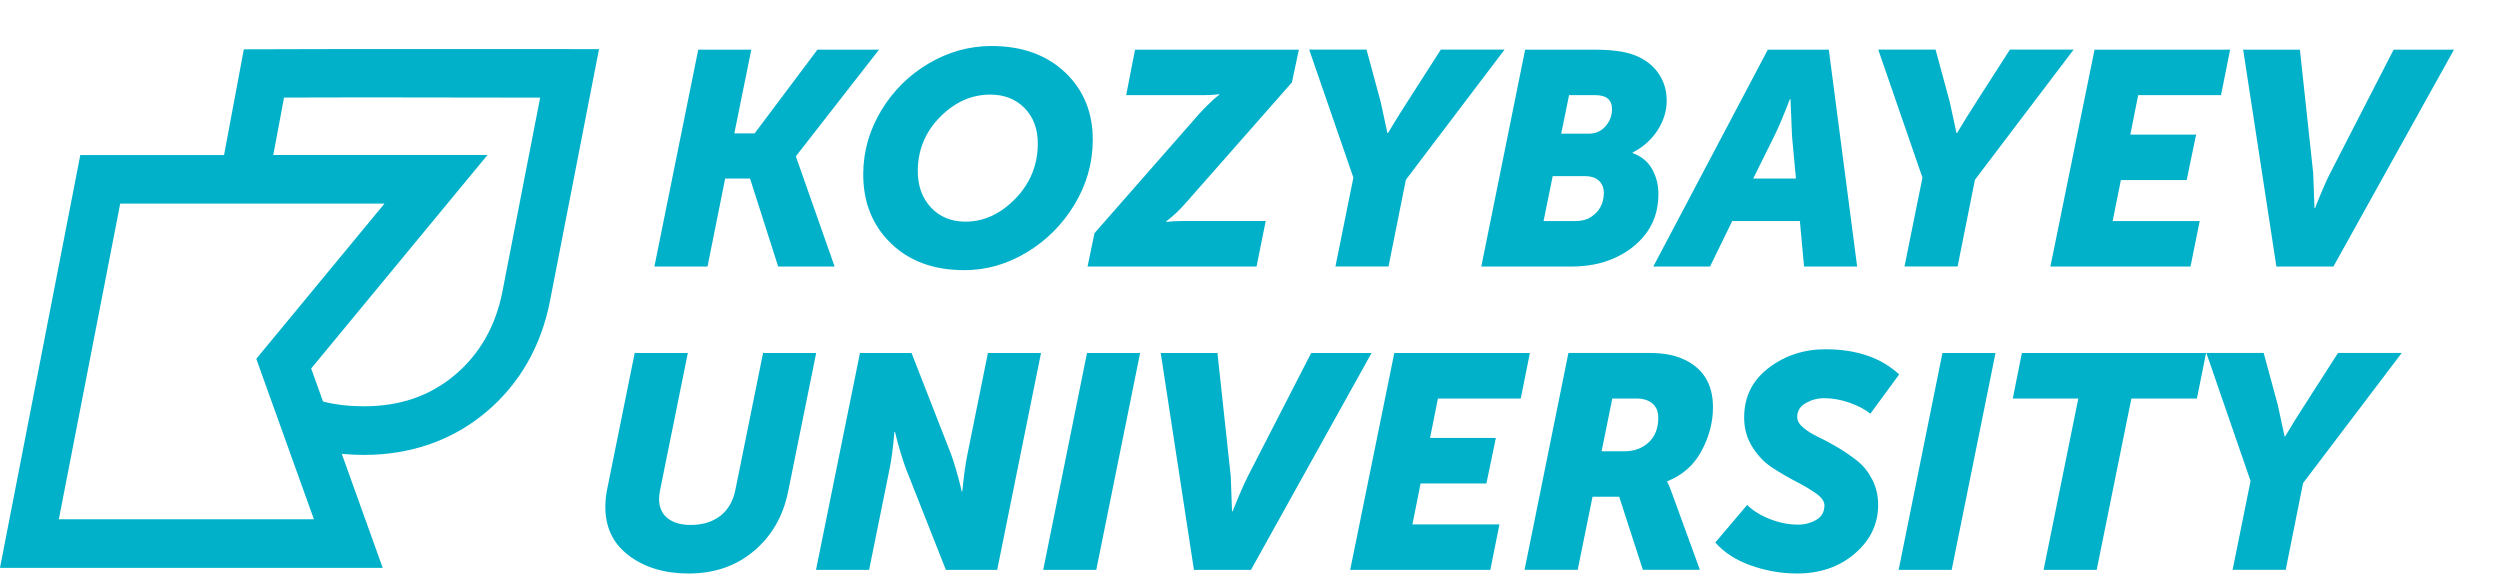
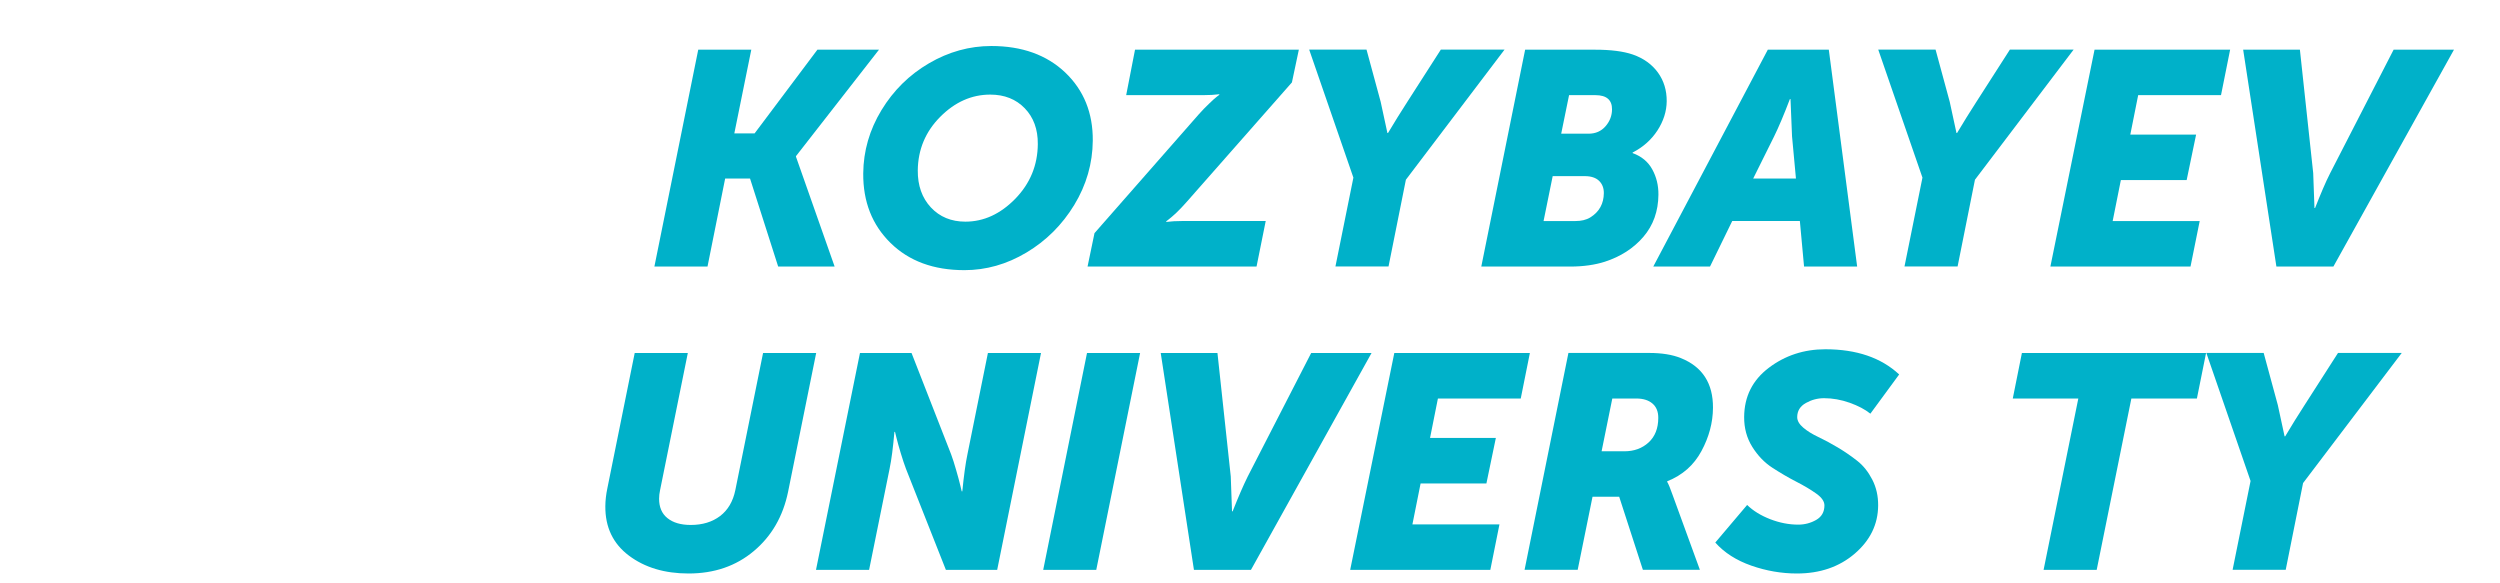
<svg xmlns="http://www.w3.org/2000/svg" width="163" height="38" fill="none">
  <path fill-rule="evenodd" clip-rule="evenodd" d="M42.667 17.377L45.526 3.237H48.985L47.878 8.696H49.201L53.297 3.237H57.312L51.898 10.18V10.219L54.417 17.377H50.736L48.903 11.642H47.28L46.13 17.377H42.667Z" fill="#00B1C9" />
-   <path fill-rule="evenodd" clip-rule="evenodd" d="M37.139 3.2C25.338 3.2 24.679 3.197 24.366 3.197C24.009 3.197 23.784 3.197 23.487 3.197C22.995 3.197 22.303 3.2 20.467 3.203L17.208 3.212L15.897 3.215L15.658 4.499L14.608 10.11H6.536H5.234L4.986 11.396L0.364 35.144L0 37.025H1.918H10.451H14.298H22.71H24.952L24.194 34.91L23.775 33.745L23.672 33.457L22.285 29.591C22.761 29.636 23.241 29.661 23.72 29.661C25.21 29.661 26.657 29.436 28.029 28.957C29.349 28.495 30.584 27.803 31.707 26.857C32.818 25.919 33.706 24.839 34.392 23.643C35.093 22.414 35.579 21.064 35.861 19.613L38.689 5.085L39.056 3.203H37.139V3.2ZM14.298 33.857H10.451H3.836L7.838 13.275H15.069H18.222H25.067L17.281 22.703L16.711 23.395L17.014 24.244L20.467 33.857H14.298ZM32.757 19.016C32.541 20.12 32.174 21.143 31.646 22.068C31.139 22.954 30.484 23.753 29.668 24.441C28.845 25.136 27.947 25.64 26.991 25.974C25.981 26.326 24.882 26.49 23.72 26.49C22.795 26.49 21.903 26.395 21.062 26.18L20.288 24.026L29.643 12.698L31.783 10.107H28.424H18.222H17.818L18.519 6.362L20.464 6.356C22.3 6.35 22.992 6.35 23.483 6.35C23.781 6.35 24.005 6.35 24.363 6.35C26.048 6.353 29.474 6.362 35.218 6.365L32.757 19.016Z" fill="#00B1C9" />
  <path fill-rule="evenodd" clip-rule="evenodd" d="M69.456 4.73C68.245 3.58 66.636 3 64.634 3C63.211 3 61.854 3.376 60.571 4.126C59.287 4.875 58.252 5.898 57.472 7.181C56.693 8.465 56.295 9.843 56.283 11.305C56.268 13.15 56.863 14.664 58.067 15.845C59.272 17.025 60.874 17.614 62.88 17.614C64.291 17.614 65.641 17.232 66.922 16.467C68.205 15.702 69.249 14.664 70.041 13.363C70.833 12.058 71.237 10.659 71.249 9.169C71.264 7.367 70.663 5.883 69.456 4.73ZM66.197 12.959C65.228 13.951 64.142 14.452 62.941 14.452C62.018 14.452 61.269 14.139 60.692 13.523C60.118 12.904 59.83 12.097 59.839 11.111C59.852 9.755 60.34 8.586 61.299 7.621C62.261 6.653 63.35 6.168 64.564 6.168C65.487 6.168 66.239 6.465 66.812 7.057C67.386 7.649 67.674 8.432 67.665 9.391C67.656 10.771 67.165 11.964 66.197 12.959Z" fill="#00B1C9" />
  <path fill-rule="evenodd" clip-rule="evenodd" d="M70.909 17.377L71.361 15.201L78.146 7.47C78.379 7.203 78.619 6.963 78.844 6.748C79.068 6.532 79.235 6.38 79.341 6.301L79.499 6.183V6.144C79.208 6.183 78.85 6.204 78.431 6.204H73.427L74.004 3.237H84.685L84.233 5.373L77.39 13.144C77.163 13.402 76.935 13.645 76.714 13.857C76.489 14.067 76.316 14.215 76.216 14.291L76.037 14.431V14.47C76.34 14.431 76.704 14.409 77.126 14.409H82.525L81.927 17.377H70.909Z" fill="#00B1C9" />
  <path fill-rule="evenodd" clip-rule="evenodd" d="M87.07 17.377L88.241 11.581L85.358 3.234H89.097L90.019 6.635L90.459 8.671H90.499C90.915 7.973 91.336 7.294 91.761 6.635L93.943 3.234H98.097L91.664 11.718L90.532 17.374H87.07V17.377Z" fill="#00B1C9" />
  <path fill-rule="evenodd" clip-rule="evenodd" d="M106.448 9.982V9.943C107.122 9.6 107.662 9.12 108.062 8.511C108.46 7.898 108.663 7.26 108.669 6.602C108.675 5.892 108.484 5.267 108.099 4.733C107.713 4.202 107.167 3.801 106.457 3.555C105.841 3.343 105.016 3.24 103.987 3.24H99.439L96.58 17.38H102.376C103.244 17.38 103.999 17.268 104.633 17.065C105.662 16.731 106.503 16.194 107.149 15.441C107.792 14.692 108.12 13.772 108.129 12.692C108.135 12.088 107.999 11.533 107.726 11.041C107.456 10.547 107.028 10.192 106.448 9.982ZM103.687 14.176C103.414 14.343 103.086 14.412 102.716 14.412H100.64L101.235 11.484H103.332C103.738 11.484 104.051 11.588 104.26 11.791C104.47 11.994 104.573 12.264 104.57 12.592C104.564 13.278 104.272 13.815 103.687 14.176ZM104.682 8.231C104.403 8.553 104.033 8.717 103.571 8.717H101.79L102.303 6.204H104.024C104.746 6.204 105.11 6.517 105.104 7.133C105.101 7.54 104.961 7.91 104.682 8.231Z" fill="#00B1C9" />
  <path fill-rule="evenodd" clip-rule="evenodd" d="M119.238 3.237H115.263L107.795 17.377H111.494L112.942 14.409H117.351L117.624 17.377H121.086L119.238 3.237ZM114.307 11.642L115.673 8.893C115.964 8.301 116.31 7.488 116.701 6.459H116.741L116.841 8.893L117.096 11.642H114.307Z" fill="#00B1C9" />
  <path fill-rule="evenodd" clip-rule="evenodd" d="M124.172 17.377L125.344 11.581L122.461 3.234H126.199L127.122 6.635L127.562 8.671H127.601C128.017 7.973 128.439 7.294 128.864 6.635L131.045 3.234H135.2L128.767 11.718L127.635 17.374H124.172V17.377Z" fill="#00B1C9" />
  <path fill-rule="evenodd" clip-rule="evenodd" d="M133.686 17.377H142.822L143.42 14.412H137.746L138.28 11.742H142.57L143.186 8.775H138.896L139.409 6.204H144.81L145.405 3.237H136.565L133.686 17.377Z" fill="#00B1C9" />
  <path fill-rule="evenodd" clip-rule="evenodd" d="M148.421 17.377L146.254 3.237H149.953L150.821 11.287L150.903 13.563H150.943C151.307 12.64 151.625 11.879 151.929 11.287L156.065 3.237H160L152.138 17.377H148.421Z" fill="#00B1C9" />
  <path fill-rule="evenodd" clip-rule="evenodd" d="M39.468 33.002C39.471 32.631 39.514 32.249 39.596 31.855L41.383 23.015H44.846L43.037 31.955C42.995 32.152 42.973 32.337 42.973 32.507C42.97 33.059 43.149 33.487 43.516 33.781C43.884 34.079 44.39 34.227 45.037 34.227C45.801 34.227 46.439 34.033 46.951 33.645C47.461 33.256 47.792 32.692 47.944 31.955L49.752 23.015H53.215L51.385 32.055C51.057 33.663 50.31 34.956 49.148 35.93C47.986 36.907 46.569 37.392 44.894 37.392C43.337 37.392 42.042 37.004 41.007 36.227C39.969 35.447 39.456 34.373 39.468 33.002Z" fill="#00B1C9" />
  <path fill-rule="evenodd" clip-rule="evenodd" d="M53.203 37.156H56.665L58 30.571C58.124 29.976 58.228 29.172 58.316 28.159H58.355L58.452 28.553C58.516 28.817 58.61 29.151 58.731 29.551C58.853 29.955 58.965 30.292 59.071 30.571L61.672 37.156H65.016L67.874 23.015H64.412L63.077 29.621C62.952 30.216 62.843 31.02 62.743 32.033H62.703L62.609 31.639C62.546 31.375 62.455 31.041 62.339 30.641C62.224 30.237 62.115 29.9 62.012 29.621L59.432 23.015H56.07L53.203 37.156Z" fill="#00B1C9" />
  <path fill-rule="evenodd" clip-rule="evenodd" d="M68.017 37.156L70.873 23.015H74.335L71.476 37.156H68.017Z" fill="#00B1C9" />
  <path fill-rule="evenodd" clip-rule="evenodd" d="M77.845 37.156L75.679 23.015H79.378L80.246 31.066L80.328 33.341H80.367C80.731 32.419 81.059 31.66 81.353 31.066L85.489 23.015H89.425L81.562 37.156H77.845Z" fill="#00B1C9" />
  <path fill-rule="evenodd" clip-rule="evenodd" d="M88.032 37.156H97.169L97.764 34.191H92.089L92.623 31.521H96.914L97.53 28.553H93.239L93.752 25.983H99.153L99.748 23.015H90.909L88.032 37.156Z" fill="#00B1C9" />
  <path fill-rule="evenodd" clip-rule="evenodd" d="M110.933 29.412C111.428 28.495 111.68 27.555 111.686 26.593C111.698 24.997 111 23.916 109.595 23.349C109.043 23.124 108.351 23.012 107.519 23.012H102.261L99.402 37.153H102.865L103.833 32.386H105.571L107.116 37.153H110.833L109.052 32.267C108.909 31.858 108.794 31.575 108.703 31.418V31.378C109.695 30.987 110.439 30.328 110.933 29.412ZM107.486 28.85C107.067 29.233 106.542 29.424 105.908 29.424H104.424L105.122 25.983H106.685C107.134 25.983 107.486 26.092 107.741 26.311C107.996 26.529 108.123 26.842 108.12 27.251C108.117 27.934 107.905 28.468 107.486 28.85Z" fill="#00B1C9" />
  <path fill-rule="evenodd" clip-rule="evenodd" d="M111.837 35.374L113.913 32.923C114.304 33.305 114.808 33.614 115.418 33.851C116.031 34.088 116.638 34.206 117.245 34.206C117.667 34.206 118.058 34.103 118.413 33.9C118.771 33.696 118.95 33.381 118.953 32.959C118.956 32.695 118.777 32.434 118.416 32.179C118.055 31.921 117.618 31.663 117.105 31.399C116.592 31.135 116.08 30.835 115.561 30.498C115.042 30.161 114.605 29.706 114.247 29.133C113.889 28.559 113.713 27.91 113.719 27.184C113.728 25.852 114.265 24.784 115.327 23.98C116.389 23.176 117.618 22.772 119.014 22.772C121.044 22.772 122.649 23.319 123.826 24.414L121.948 26.972C121.608 26.696 121.156 26.459 120.598 26.259C120.039 26.062 119.481 25.962 118.929 25.962C118.507 25.962 118.11 26.068 117.739 26.277C117.369 26.487 117.181 26.79 117.178 27.188C117.175 27.424 117.305 27.655 117.569 27.879C117.83 28.104 118.161 28.307 118.553 28.492C118.947 28.677 119.369 28.905 119.824 29.175C120.276 29.445 120.698 29.736 121.092 30.046C121.487 30.355 121.812 30.765 122.073 31.272C122.334 31.779 122.461 32.343 122.455 32.962C122.446 34.188 121.936 35.232 120.929 36.097C119.921 36.961 118.665 37.392 117.16 37.392C116.158 37.392 115.166 37.222 114.189 36.88C113.209 36.537 112.426 36.036 111.837 35.374Z" fill="#00B1C9" />
-   <path fill-rule="evenodd" clip-rule="evenodd" d="M123.79 37.156H127.249L130.107 23.015H126.648L123.79 37.156Z" fill="#00B1C9" />
  <path fill-rule="evenodd" clip-rule="evenodd" d="M133.242 37.156L135.506 25.983H131.233L131.828 23.015H143.835L143.238 25.983H138.965L136.704 37.156H133.242Z" fill="#00B1C9" />
  <path fill-rule="evenodd" clip-rule="evenodd" d="M145.565 37.156L146.737 31.36L143.854 23.012H147.592L148.515 26.414L148.955 28.45H148.994C149.41 27.752 149.829 27.072 150.257 26.414L152.438 23.012H156.593L150.16 31.496L149.028 37.153H145.565V37.156Z" fill="#00B1C9" />
</svg>